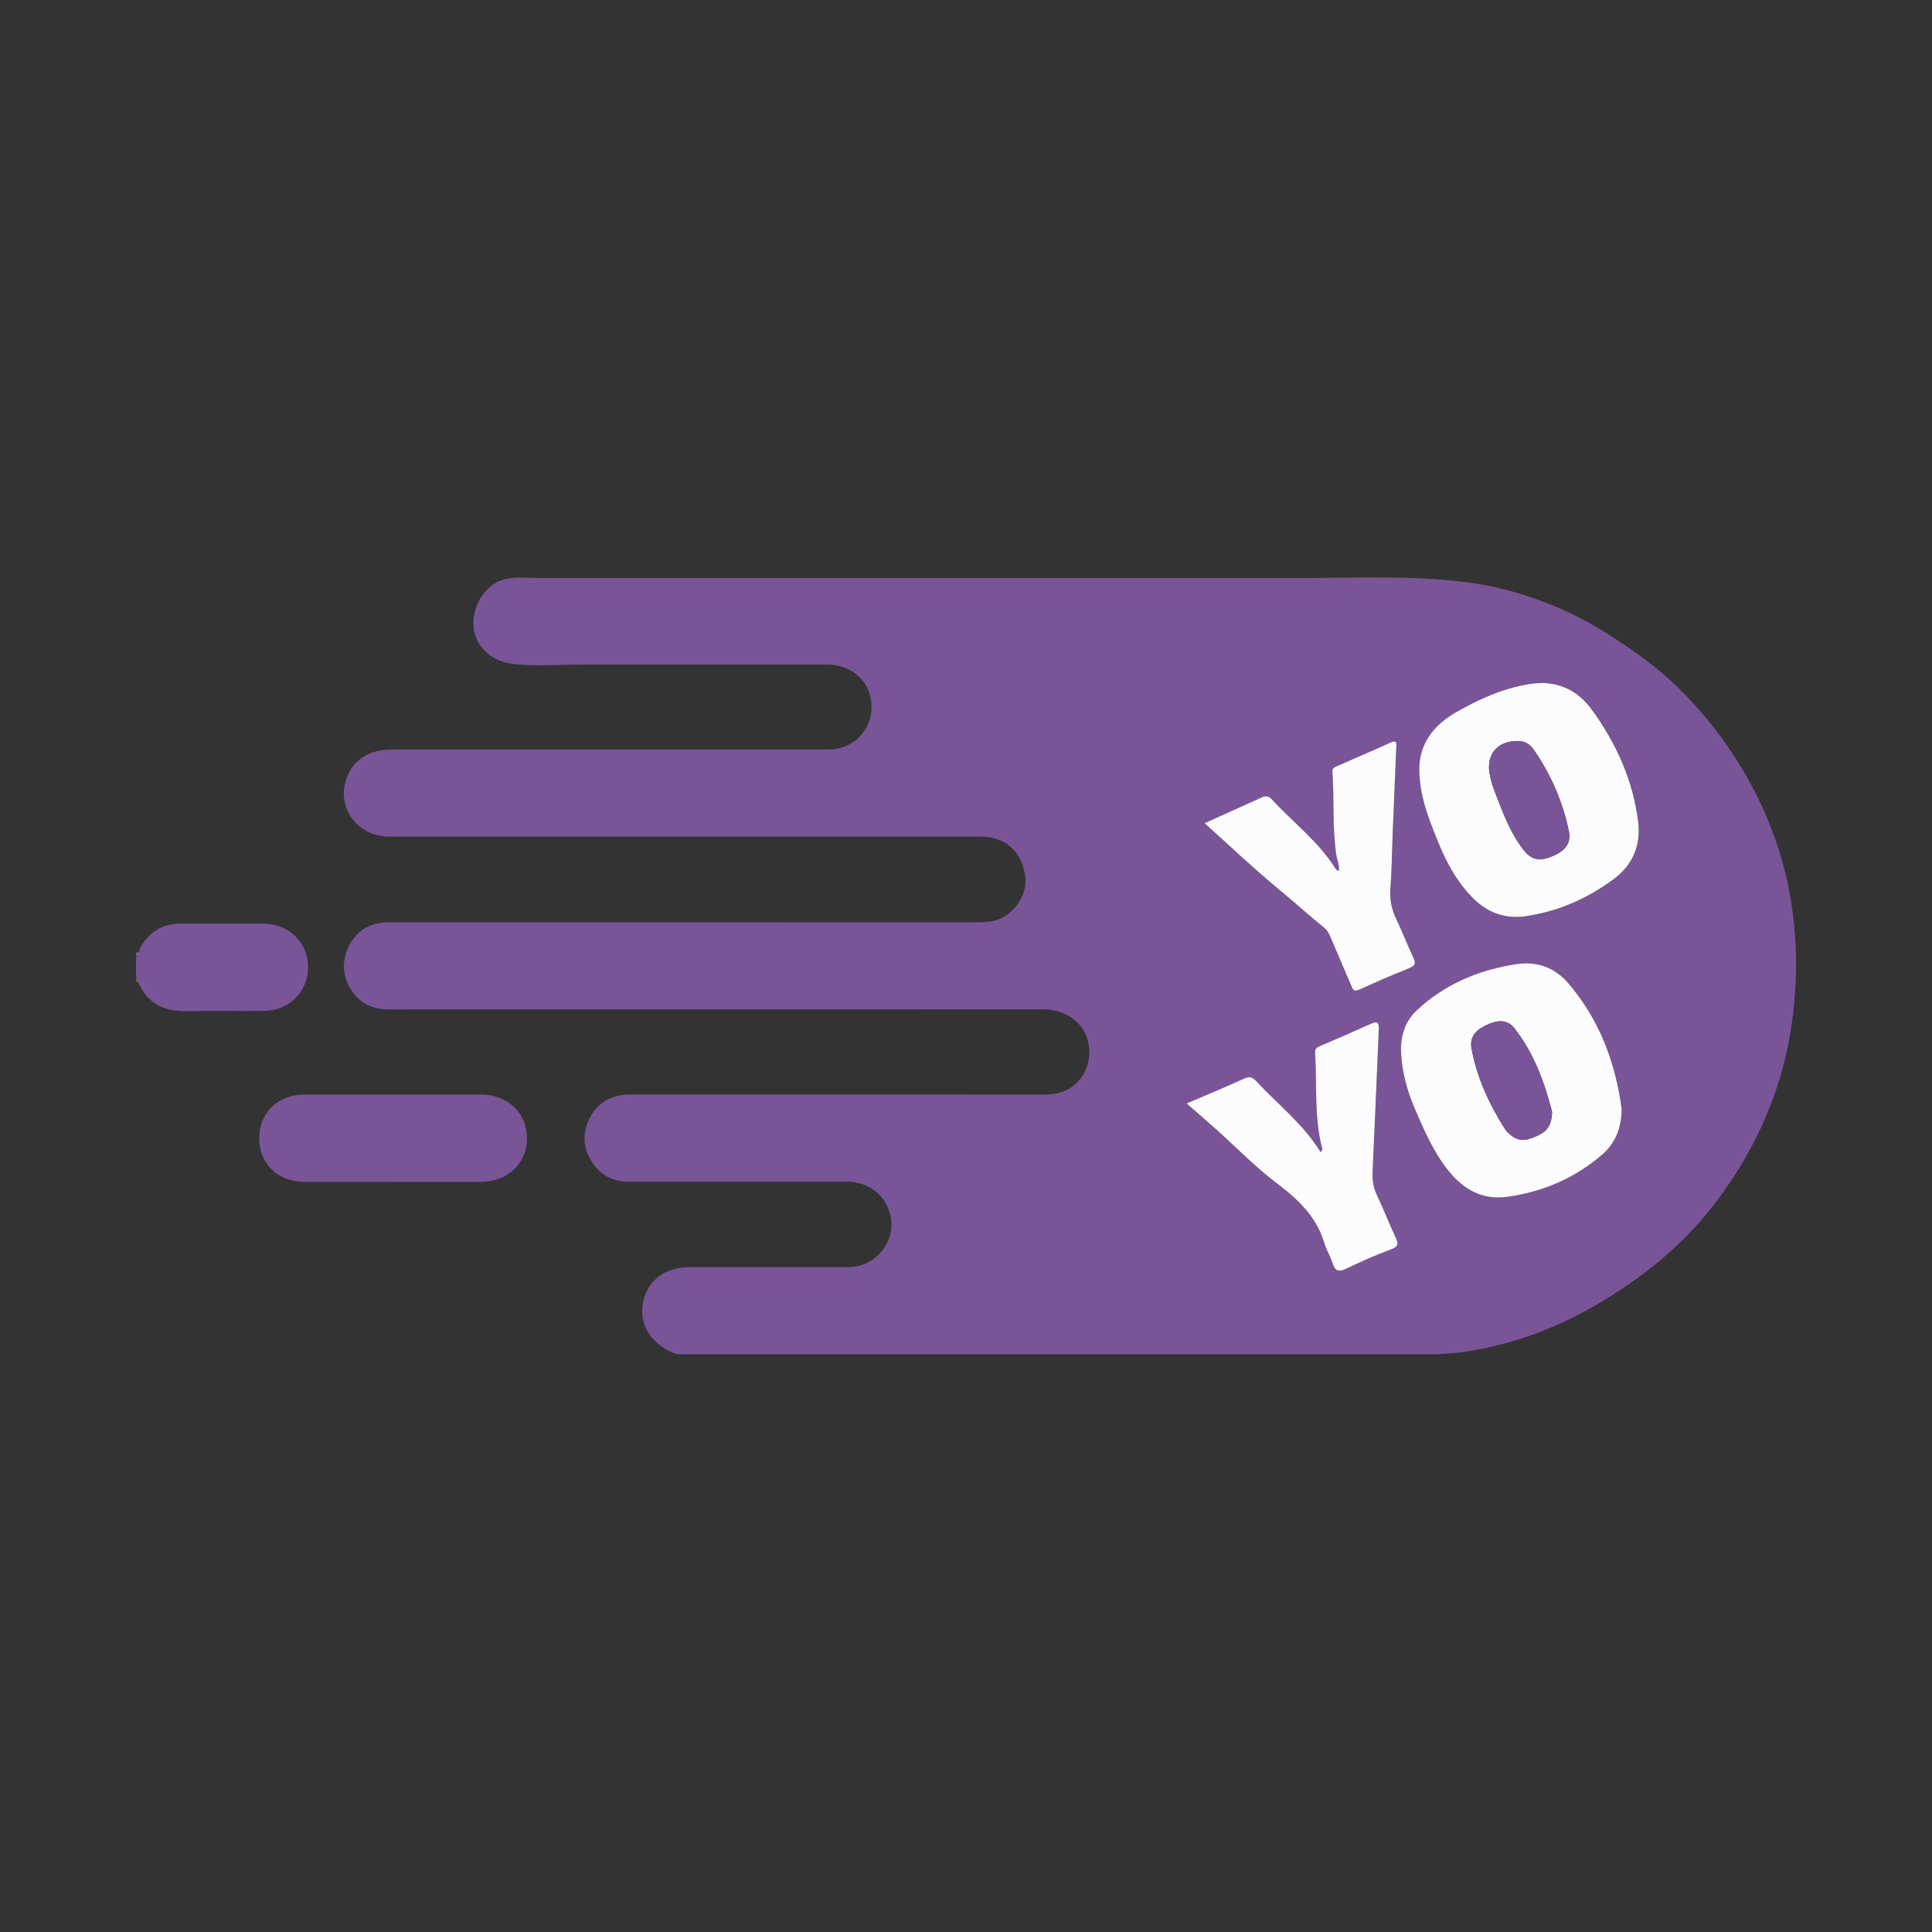
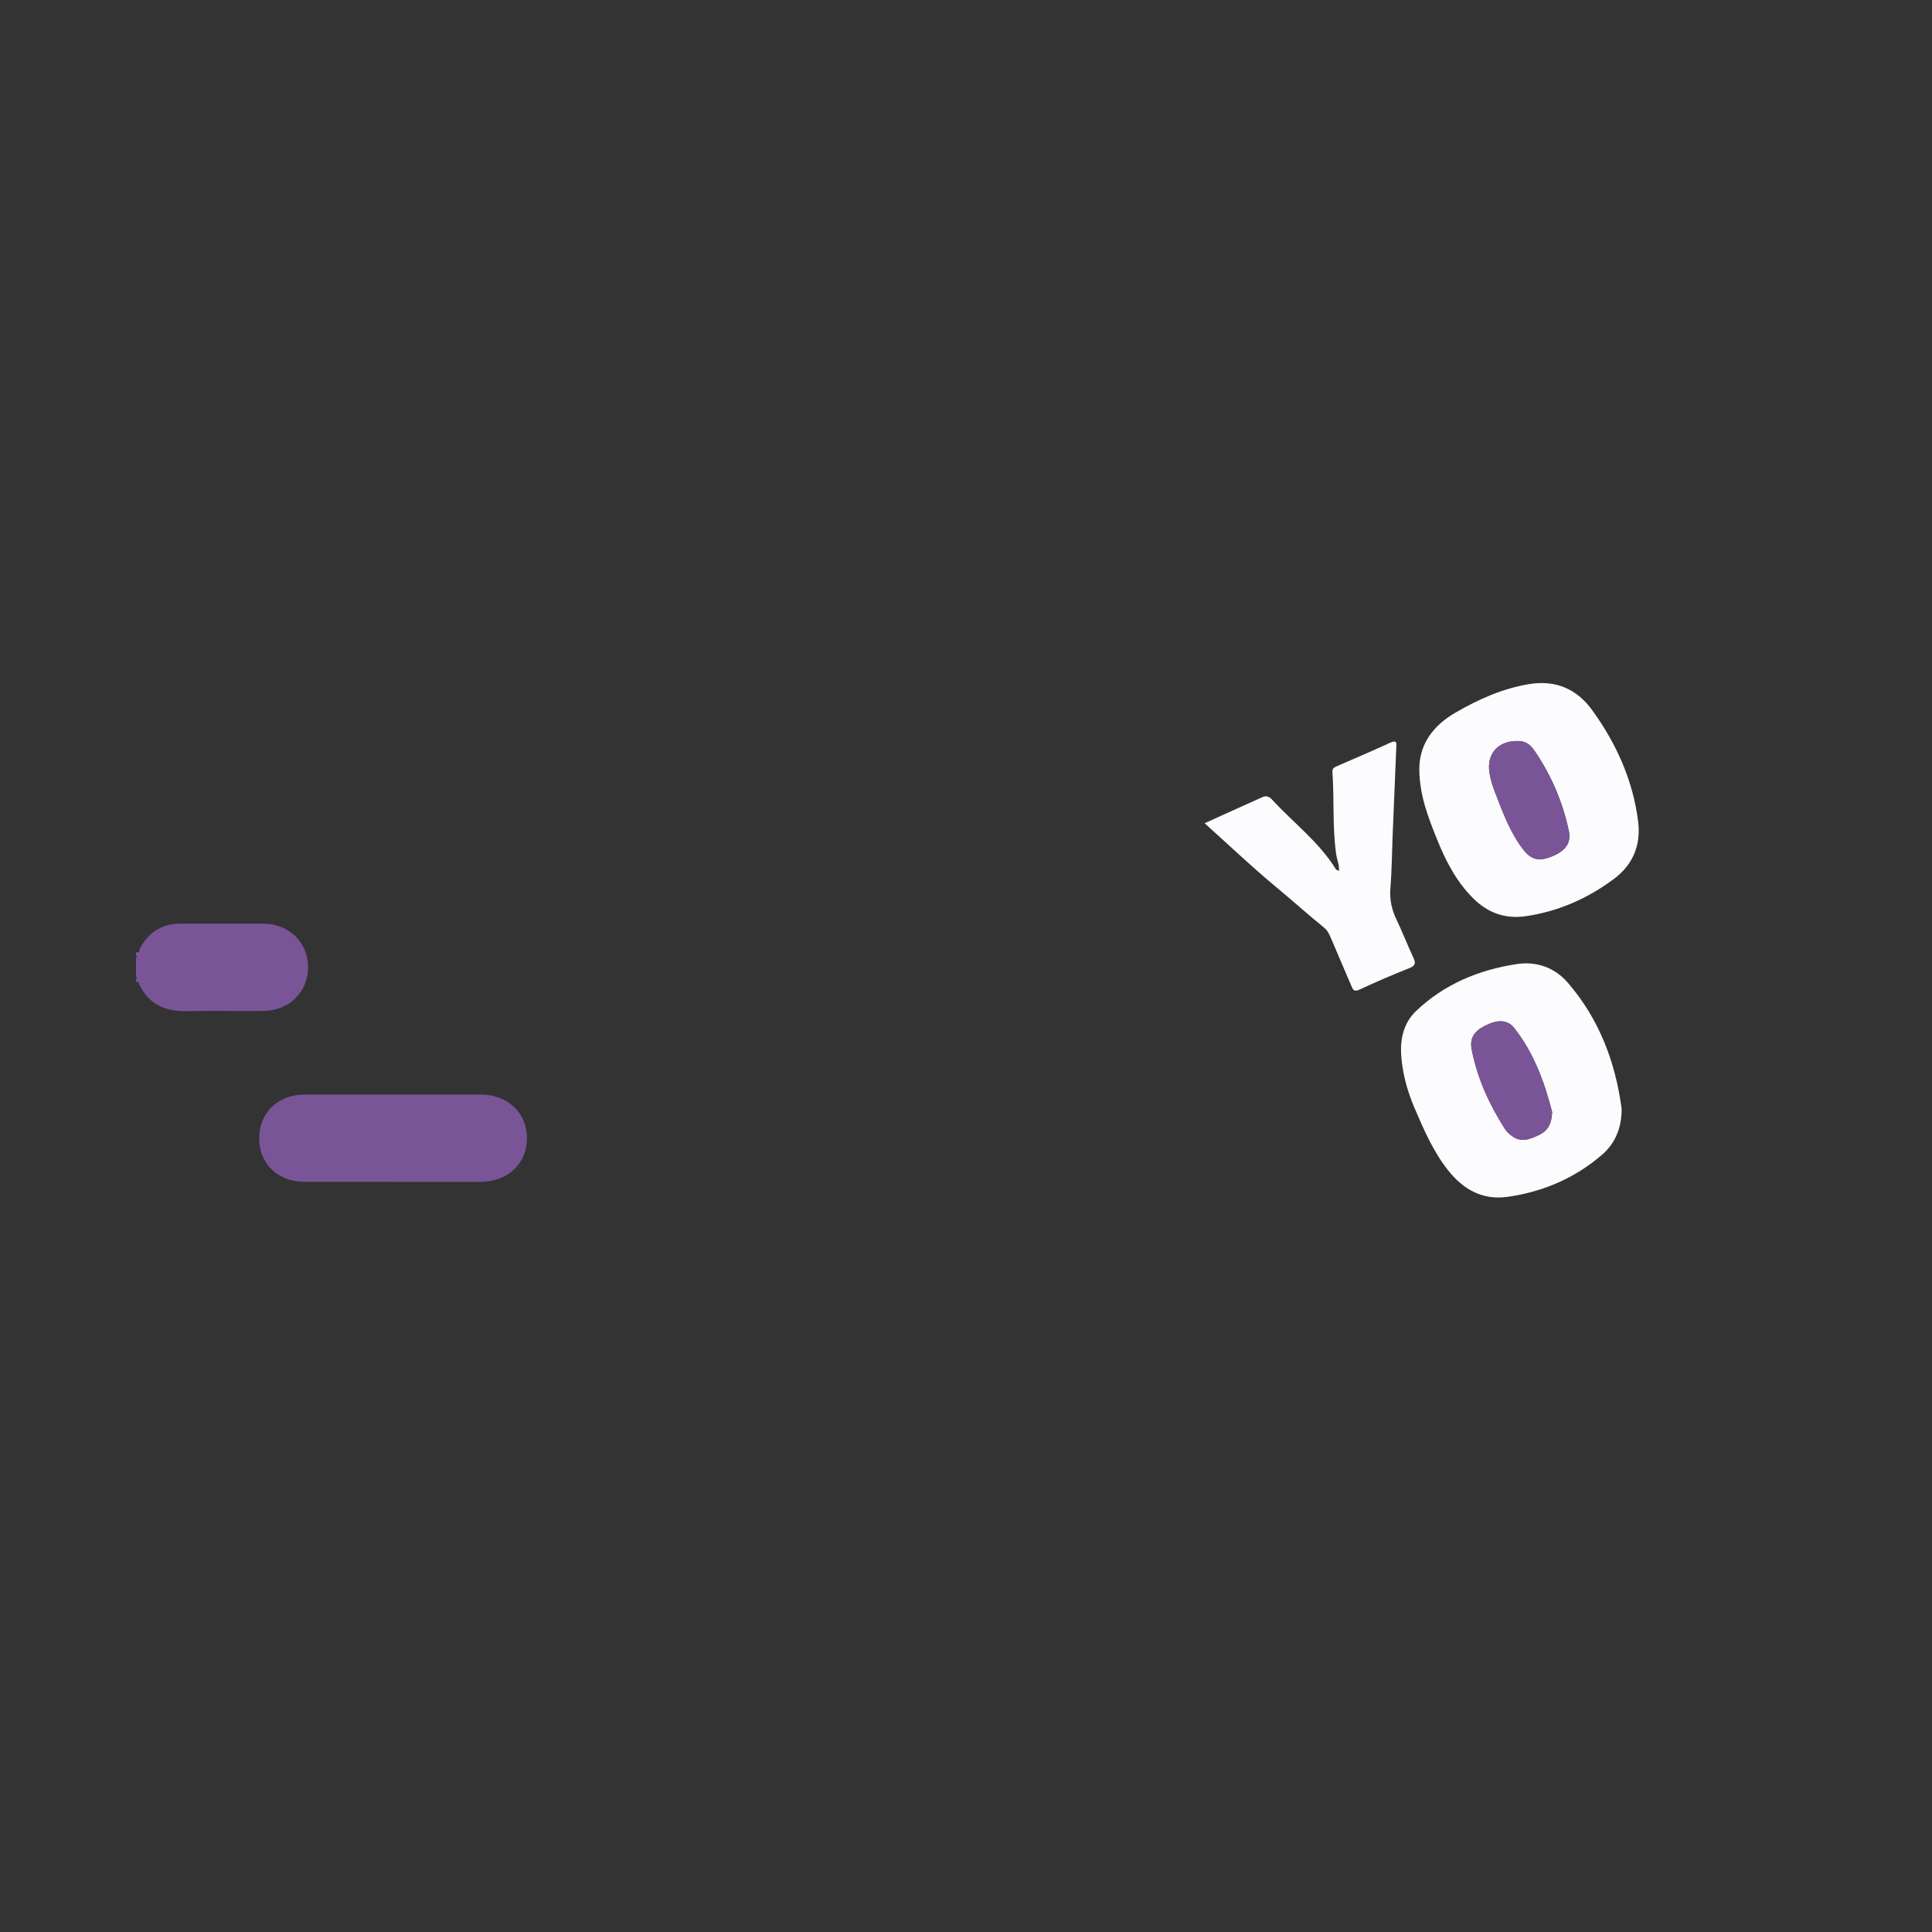
<svg xmlns="http://www.w3.org/2000/svg" id="Layer_1" data-name="Layer 1" viewBox="0 0 400 400">
  <rect x="0" y="0" width="400" height="400" fill="#333333" stroke="none" />
  <defs>
    <style>
      .cls-1 {
        fill: #fcfbfd;
      }

      .cls-1, .cls-2 {
        stroke-width: 0px;
      }

      .cls-2 {
        fill: #795598;
      }
    </style>
  </defs>
-   <path class="cls-2" d="m138.51,279.71c-4.34-2.26-6.32-6.17-5.28-10.47,1.04-4.31,4.59-6.88,9.48-6.88,10.55,0,21.09,0,31.64,0,1.04,0,2.12.03,3.13-.19,4.44-.96,7.56-5.24,7.04-9.52-.56-4.63-4.27-7.97-8.95-7.97-15.07-.01-30.13,0-45.2,0-3.33,0-6.01-1.27-7.81-4.07-1.93-3-2.03-6.21-.36-9.32,1.73-3.22,4.63-4.69,8.26-4.69,28.76,0,57.51.01,86.27.01,5.05,0,8.82-3.8,8.8-8.8-.03-5.19-4.02-8.85-9.68-8.85-31.64,0-63.28.01-94.92.02-13.49,0-26.99-.01-40.48.01-3.17,0-5.76-1.14-7.55-3.77-2.06-3.02-2.23-6.3-.6-9.49,1.7-3.31,4.62-4.79,8.36-4.79,40.09.02,80.18.03,120.27.03,1.31,0,2.62-.04,3.92-.16,4.17-.38,8.3-5.04,7.32-9.98-.99-4.97-4.23-7.62-9.34-7.63-13.23,0-26.46,0-39.7,0-27.51,0-55.02.01-82.54,0-6.72,0-11.07-6.08-8.78-12.23,1.39-3.74,4.68-5.79,9.32-5.79,29.67,0,59.35,0,89.02,0,.98,0,1.97-.01,2.94-.14,3.67-.5,6.72-3.59,7.23-7.26.79-5.72-3.18-10.18-9.11-10.18-16.96,0-33.92,0-50.88,0-4.6,0-9.39.38-13.96-.12-4.32-.47-7.49-3.16-8.22-6.93-.6-3.11.7-6.56,2.95-8.74,2.91-2.83,6.72-2.15,10.45-2.15h157.99c11.54,0,23.1-.58,34.57.95,10.01,1.33,20.19,5.21,28.69,10.6,5.64,3.58,11.05,7.45,15.7,12.22,3.27,3.36,6.31,6.98,9.01,10.85,11.9,17.08,16.21,36.04,13.61,56.55-1.77,14-7.22,26.56-15.71,37.86-6.79,9.06-15.43,15.94-25.09,21.56-8.73,5.09-18.28,8.47-28.3,9.8-.38.05-3.67.32-4.6.32h-157.23c-.61-.09-1.45-.58-1.68-.7Zm197.24-50.16c-1.29-9.69-4.65-18.54-11.1-26.04-2.73-3.18-6.5-4.52-10.6-3.9-7.9,1.2-15.1,4.18-20.94,9.8-2.4,2.31-3.2,5.58-3.02,8.69.22,3.86,1.22,7.67,2.78,11.3,1.95,4.53,3.88,9.05,7,12.97,3.17,3.98,7.15,6.16,12.29,5.43,7.33-1.04,13.95-3.88,19.57-8.74,2.82-2.44,4.03-5.72,4.03-9.5Zm-41.89-70.17c.07,5.38,1.86,9.89,3.66,14.37,1.82,4.51,4.03,8.83,7.56,12.31,3.03,2.99,6.65,4.26,10.9,3.63,6.73-.99,12.77-3.68,18.18-7.71,3.92-2.92,5.62-7.01,5.01-11.88-1.08-8.54-4.52-16.17-9.52-23.07-3.16-4.36-7.54-6.28-13.02-5.39-5.51.89-10.49,3.14-15.26,5.9-4.7,2.72-7.55,6.62-7.51,11.84Zm-44.46,11.08c5.13,4.61,9.95,9.19,15.06,13.43,3.27,2.71,6.42,5.55,9.71,8.22.69.56,1.05,1.31,1.38,2.1,1.4,3.31,2.83,6.61,4.24,9.92.38.9.61,1.54,2.37.42,2.7-1.72,5.67-2.95,8.76-3.78,2.25-.61,2.3-1.21,1.7-2.5-1.21-2.61-2.25-5.29-3.49-7.88-.98-2.06-1.43-4.11-1.24-6.42.29-3.65.31-7.32.46-10.98.25-6.01.51-12.02.75-18.04.03-.79.33-1.87-1.25-1.14-3.68,1.69-7.41,3.27-11.12,4.9-.5.22-.9.46-.85,1.14.41,5.67-.03,11.39.78,17.04.16,1.11.66,2.17.58,3.46-.32-.16-.55-.2-.63-.33-3.49-5.66-8.82-9.63-13.23-14.44-.57-.62-1.2-.86-1.9-.54-3.98,1.77-7.94,3.58-12.07,5.45Zm-3.72,58.02c2.25,1.97,4.27,3.71,6.26,5.48,4.12,3.69,8,7.68,12.38,11.01,4.42,3.35,8.23,6.91,9.85,12.39.42,1.43,1.25,2.74,1.71,4.16.59,1.83,1.42,2,3.53.78,2.46-1.43,5.07-2.61,7.81-3.38,2.35-.66,2.4-1.27,1.72-2.74-1.37-2.96-2.56-6-3.95-8.94-.76-1.6-.88-3.19-.8-4.92.48-9.79.86-19.59,1.28-29.38.06-1.42-.49-1.68-2.35-.57-2.99,1.78-6.16,3.28-9.53,4.14-1.26.32-1.36.89-1.31,1.71.4,6.57-.21,13.22,1.49,19.69.03.12-.14.3-.33.68-3.6-5.85-8.87-9.91-13.35-14.72-.69-.74-1.29-1.08-2.37-.59-3.87,1.75-7.79,3.38-12.05,5.21Z" />
  <path class="cls-2" d="m28.16,197.11c.85.34.66-.48.84-.81,1.82-3.33,4.58-5.07,8.41-5.07,5.69,0,11.38,0,17.06,0,5.35.01,9.32,3.87,9.31,9.03,0,5.07-3.87,8.96-9.12,9.04-5.23.08-10.46-.08-15.69.05-4.69.12-8.32-1.34-10.28-5.87-.05-.11-.16-.22-.27-.27-.06-.02-.17.11-.26.18,0-.26,0-.52,0-.79.08-.01.16-.02.24-.03-.08-.12-.16-.24-.24-.36,0-1.31,0-2.62,0-3.93.08-.12.16-.24.24-.36-.08-.01-.16-.02-.24-.03,0-.26,0-.52,0-.79Z" />
  <path class="cls-1" d="m335.75,229.55c0,3.78-1.21,7.06-4.03,9.5-5.63,4.86-12.24,7.7-19.57,8.74-5.13.73-9.12-1.45-12.29-5.43-3.12-3.91-5.05-8.43-7-12.97-1.56-3.63-2.57-7.44-2.78-11.3-.17-3.1.62-6.38,3.02-8.69,5.85-5.62,13.04-8.6,20.94-9.8,4.1-.62,7.87.72,10.6,3.9,6.44,7.49,9.81,16.35,11.1,26.04Zm-14.4.68c-1.51-5.89-3.67-12.09-7.83-17.37-1.43-1.81-3.48-1.8-6.09-.48-2.25,1.14-3.17,2.6-2.74,4.85,1.14,5.98,3.64,11.41,6.89,16.51.34.54.86.99,1.37,1.39,1.92,1.51,3.79.75,5.68-.15,1.79-.85,2.64-2.25,2.72-4.76Z" />
  <path class="cls-1" d="m293.85,159.37c-.04-5.23,2.81-9.13,7.51-11.84,4.77-2.76,9.75-5,15.26-5.9,5.48-.89,9.86,1.03,13.02,5.39,5,6.9,8.45,14.53,9.52,23.07.61,4.87-1.09,8.96-5.01,11.88-5.41,4.03-11.45,6.71-18.18,7.71-4.26.63-7.87-.64-10.9-3.63-3.53-3.48-5.75-7.79-7.56-12.31-1.8-4.48-3.59-8.99-3.66-14.37Zm20.29-5.95c-3.97-.02-6.37,2.65-5.76,6.56.22,1.4.66,2.8,1.18,4.13,1.6,4.13,3.12,8.33,5.89,11.88,1.66,2.13,3.4,2.39,6.11,1.22,2.6-1.13,3.76-2.72,3.26-5.13-1.27-6.06-3.69-11.67-7.21-16.78-.8-1.16-1.92-1.96-3.46-1.87Z" />
  <path class="cls-1" d="m249.39,170.45c4.13-1.87,8.09-3.68,12.07-5.45.71-.31,1.34-.07,1.9.54,4.41,4.81,9.75,8.78,13.23,14.44.08.13.31.17.63.33.09-1.29-.42-2.35-.58-3.46-.81-5.65-.37-11.37-.78-17.04-.05-.68.35-.92.85-1.14,3.71-1.63,7.44-3.21,11.12-4.9,1.57-.72,1.28.35,1.25,1.14-.24,6.01-.5,12.02-.75,18.04-.15,3.66-.17,7.33-.46,10.98-.19,2.31.26,4.37,1.24,6.42,1.24,2.59,2.28,5.28,3.49,7.88.5,1.08.55,1.67-.76,2.19-3.51,1.39-6.98,2.89-10.41,4.48-1.13.52-1.34-.05-1.66-.81-1.41-3.31-2.84-6.61-4.24-9.92-.33-.79-.69-1.53-1.38-2.1-3.29-2.67-6.44-5.51-9.71-8.22-5.11-4.23-9.93-8.82-15.06-13.43Z" />
-   <path class="cls-1" d="m245.67,228.47c4.26-1.83,8.18-3.46,12.05-5.21,1.08-.49,1.68-.15,2.37.59,4.47,4.81,9.75,8.87,13.35,14.72.2-.39.37-.56.33-.68-1.71-6.47-1.09-13.12-1.49-19.69-.04-.69.02-1.21.82-1.54,3.64-1.54,7.27-3.13,10.87-4.75,1.18-.53,1.55-.15,1.5,1.03-.42,9.8-.81,19.59-1.28,29.38-.08,1.74.04,3.32.8,4.92,1.39,2.94,2.58,5.99,3.95,8.94.6,1.29.63,1.92-.97,2.5-3.16,1.15-6.25,2.53-9.27,4-1.59.77-2.29.44-2.81-1.16-.46-1.42-1.29-2.73-1.71-4.16-1.62-5.48-5.43-9.04-9.85-12.39-4.39-3.32-8.27-7.32-12.38-11.01-1.98-1.78-4.01-3.51-6.26-5.48Z" />
+   <path class="cls-1" d="m245.67,228.47Z" />
  <path class="cls-2" d="m81.2,244.69c-6.03,0-12.05,0-18.08,0-5.6-.01-9.45-3.71-9.45-9.04,0-5.31,3.89-9.04,9.47-9.04,12.12,0,24.23,0,36.35,0,5.57,0,9.58,3.76,9.61,8.97.04,5.32-3.97,9.11-9.64,9.12-6.09,0-12.18,0-18.27,0Z" />
  <path class="cls-2" d="m321.35,230.23c-.08,2.51-.94,3.91-2.72,4.76-1.89.9-3.76,1.66-5.68.15-.51-.4-1.02-.85-1.37-1.39-3.24-5.11-5.75-10.54-6.89-16.51-.43-2.25.5-3.72,2.74-4.85,2.61-1.32,4.66-1.33,6.09.48,4.16,5.27,6.32,11.47,7.83,17.37Z" />
  <path class="cls-2" d="m314.14,153.42c1.54-.09,2.66.71,3.46,1.87,3.52,5.11,5.95,10.71,7.21,16.78.5,2.41-.66,4-3.26,5.13-2.71,1.18-4.44.91-6.11-1.22-2.77-3.54-4.28-7.74-5.89-11.88-.52-1.33-.96-2.72-1.18-4.13-.62-3.9,1.79-6.58,5.76-6.56Z" />
</svg>